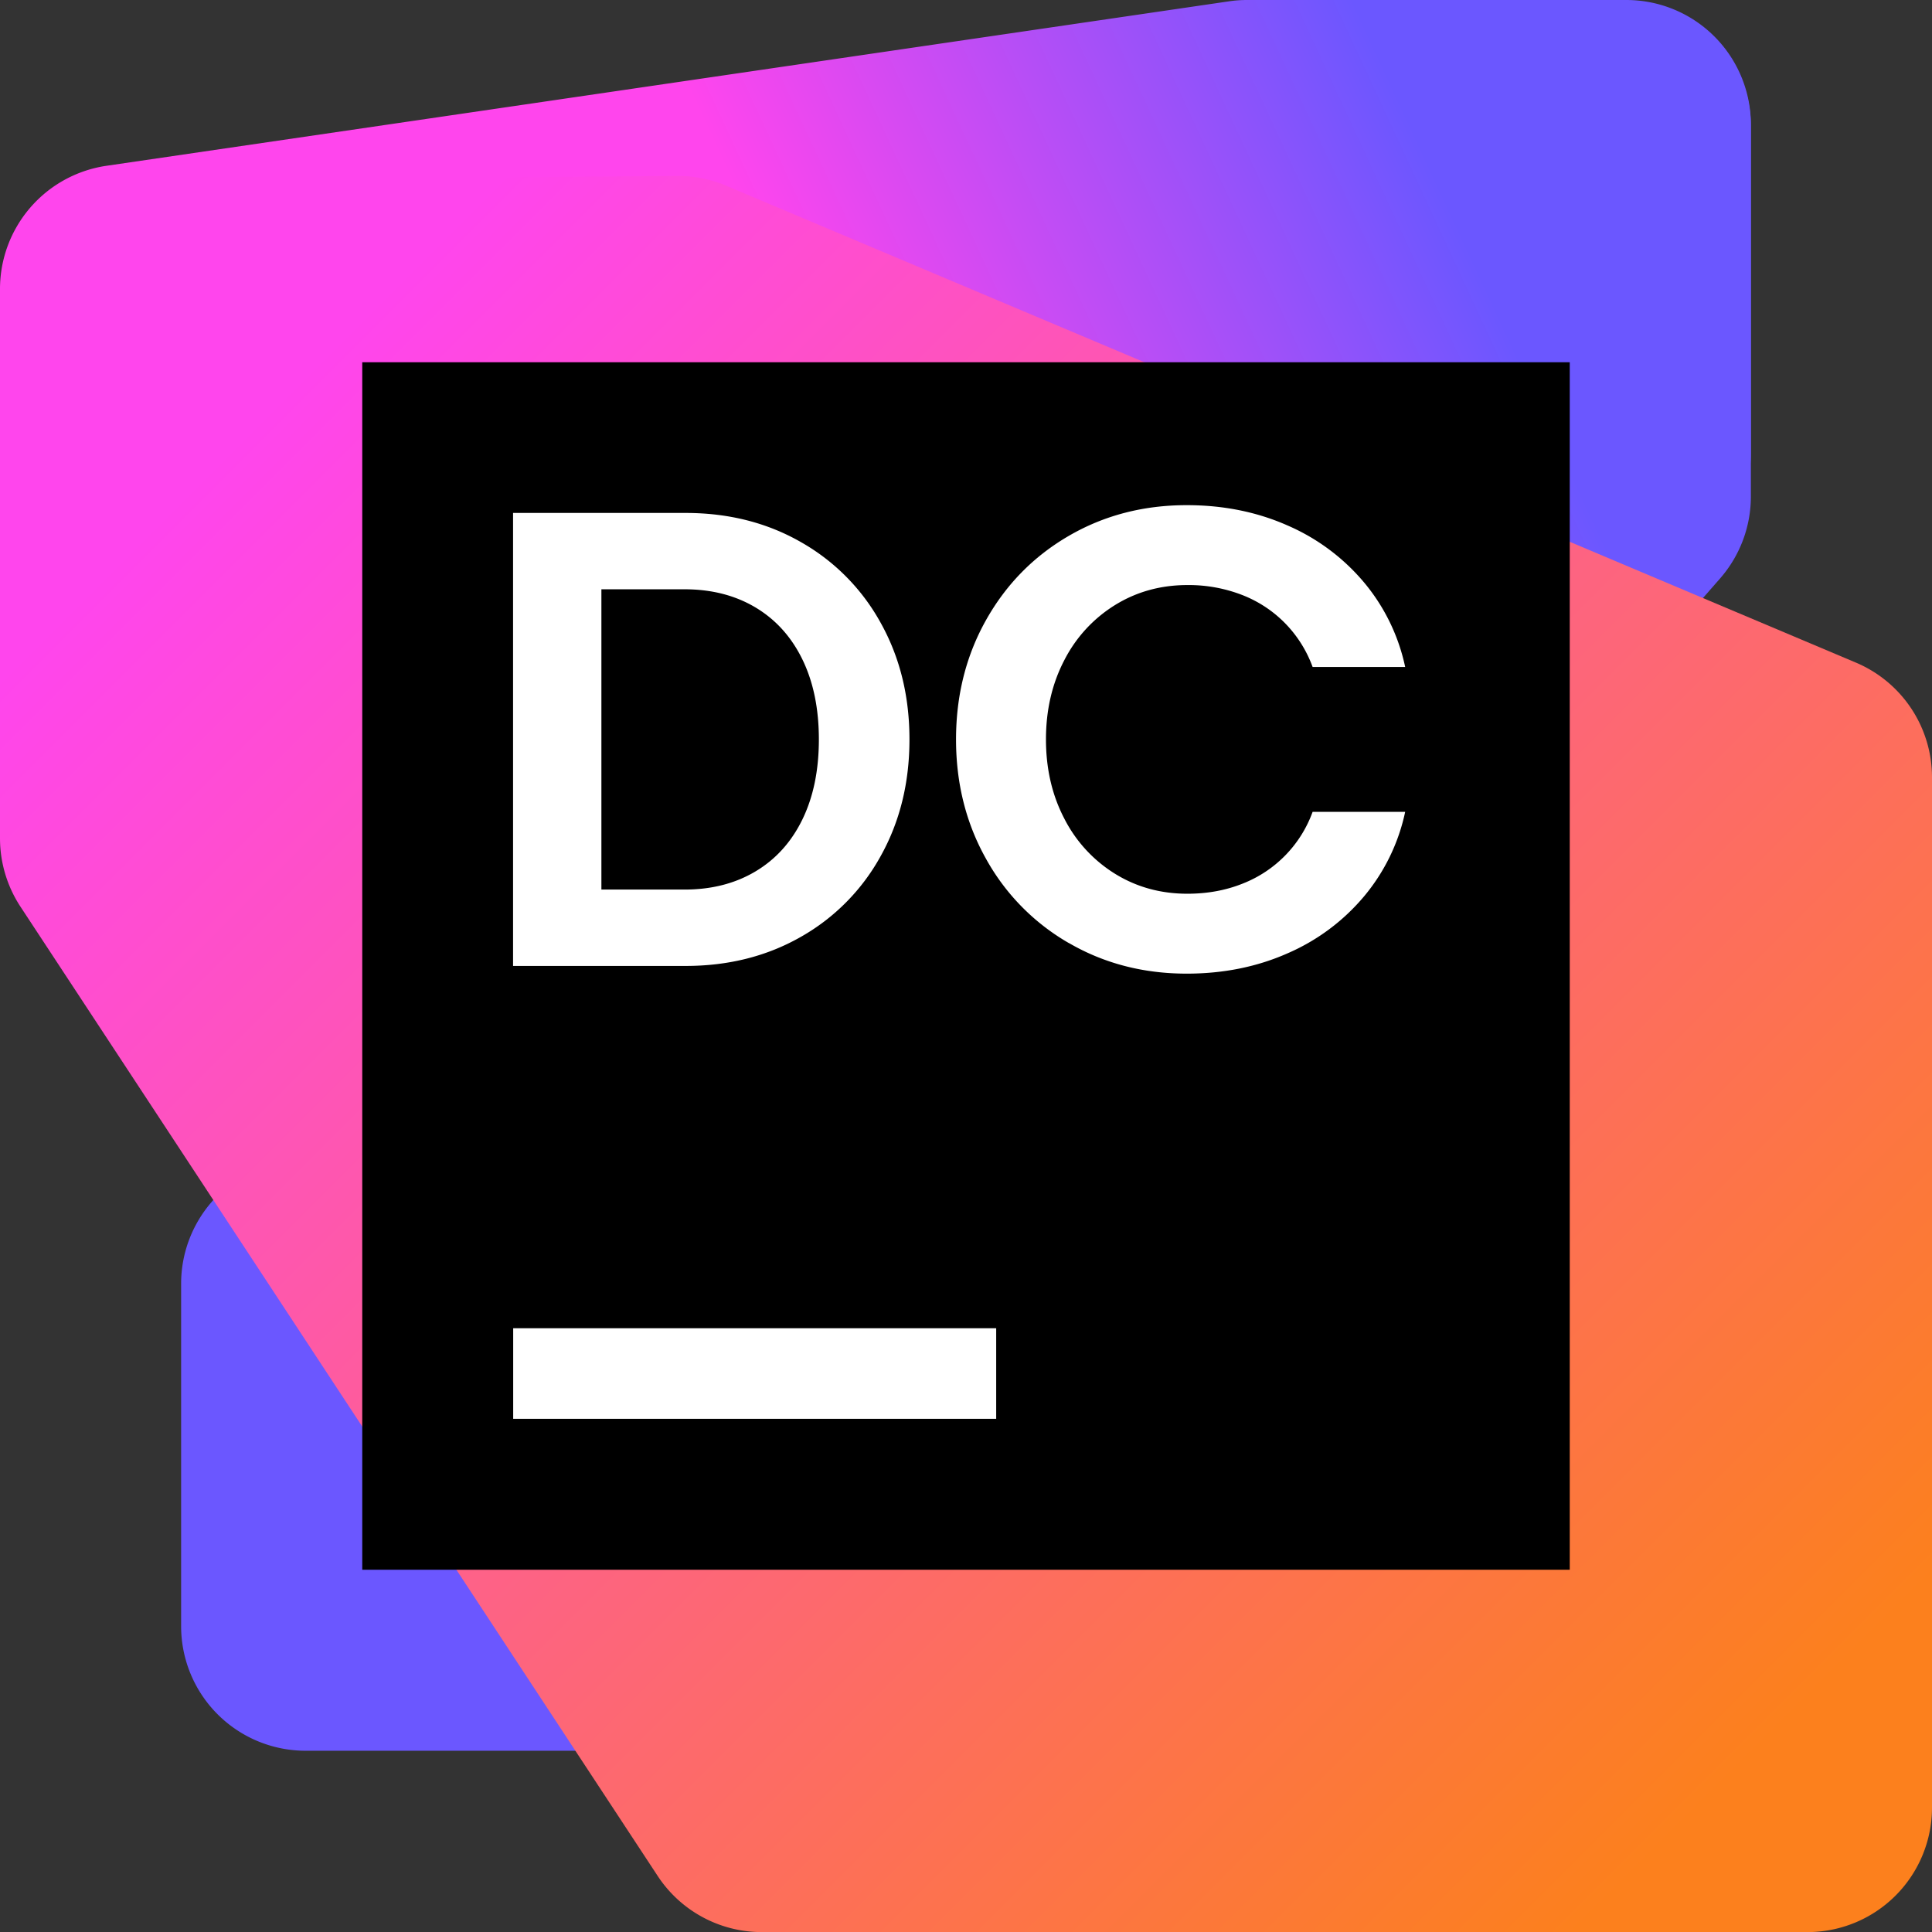
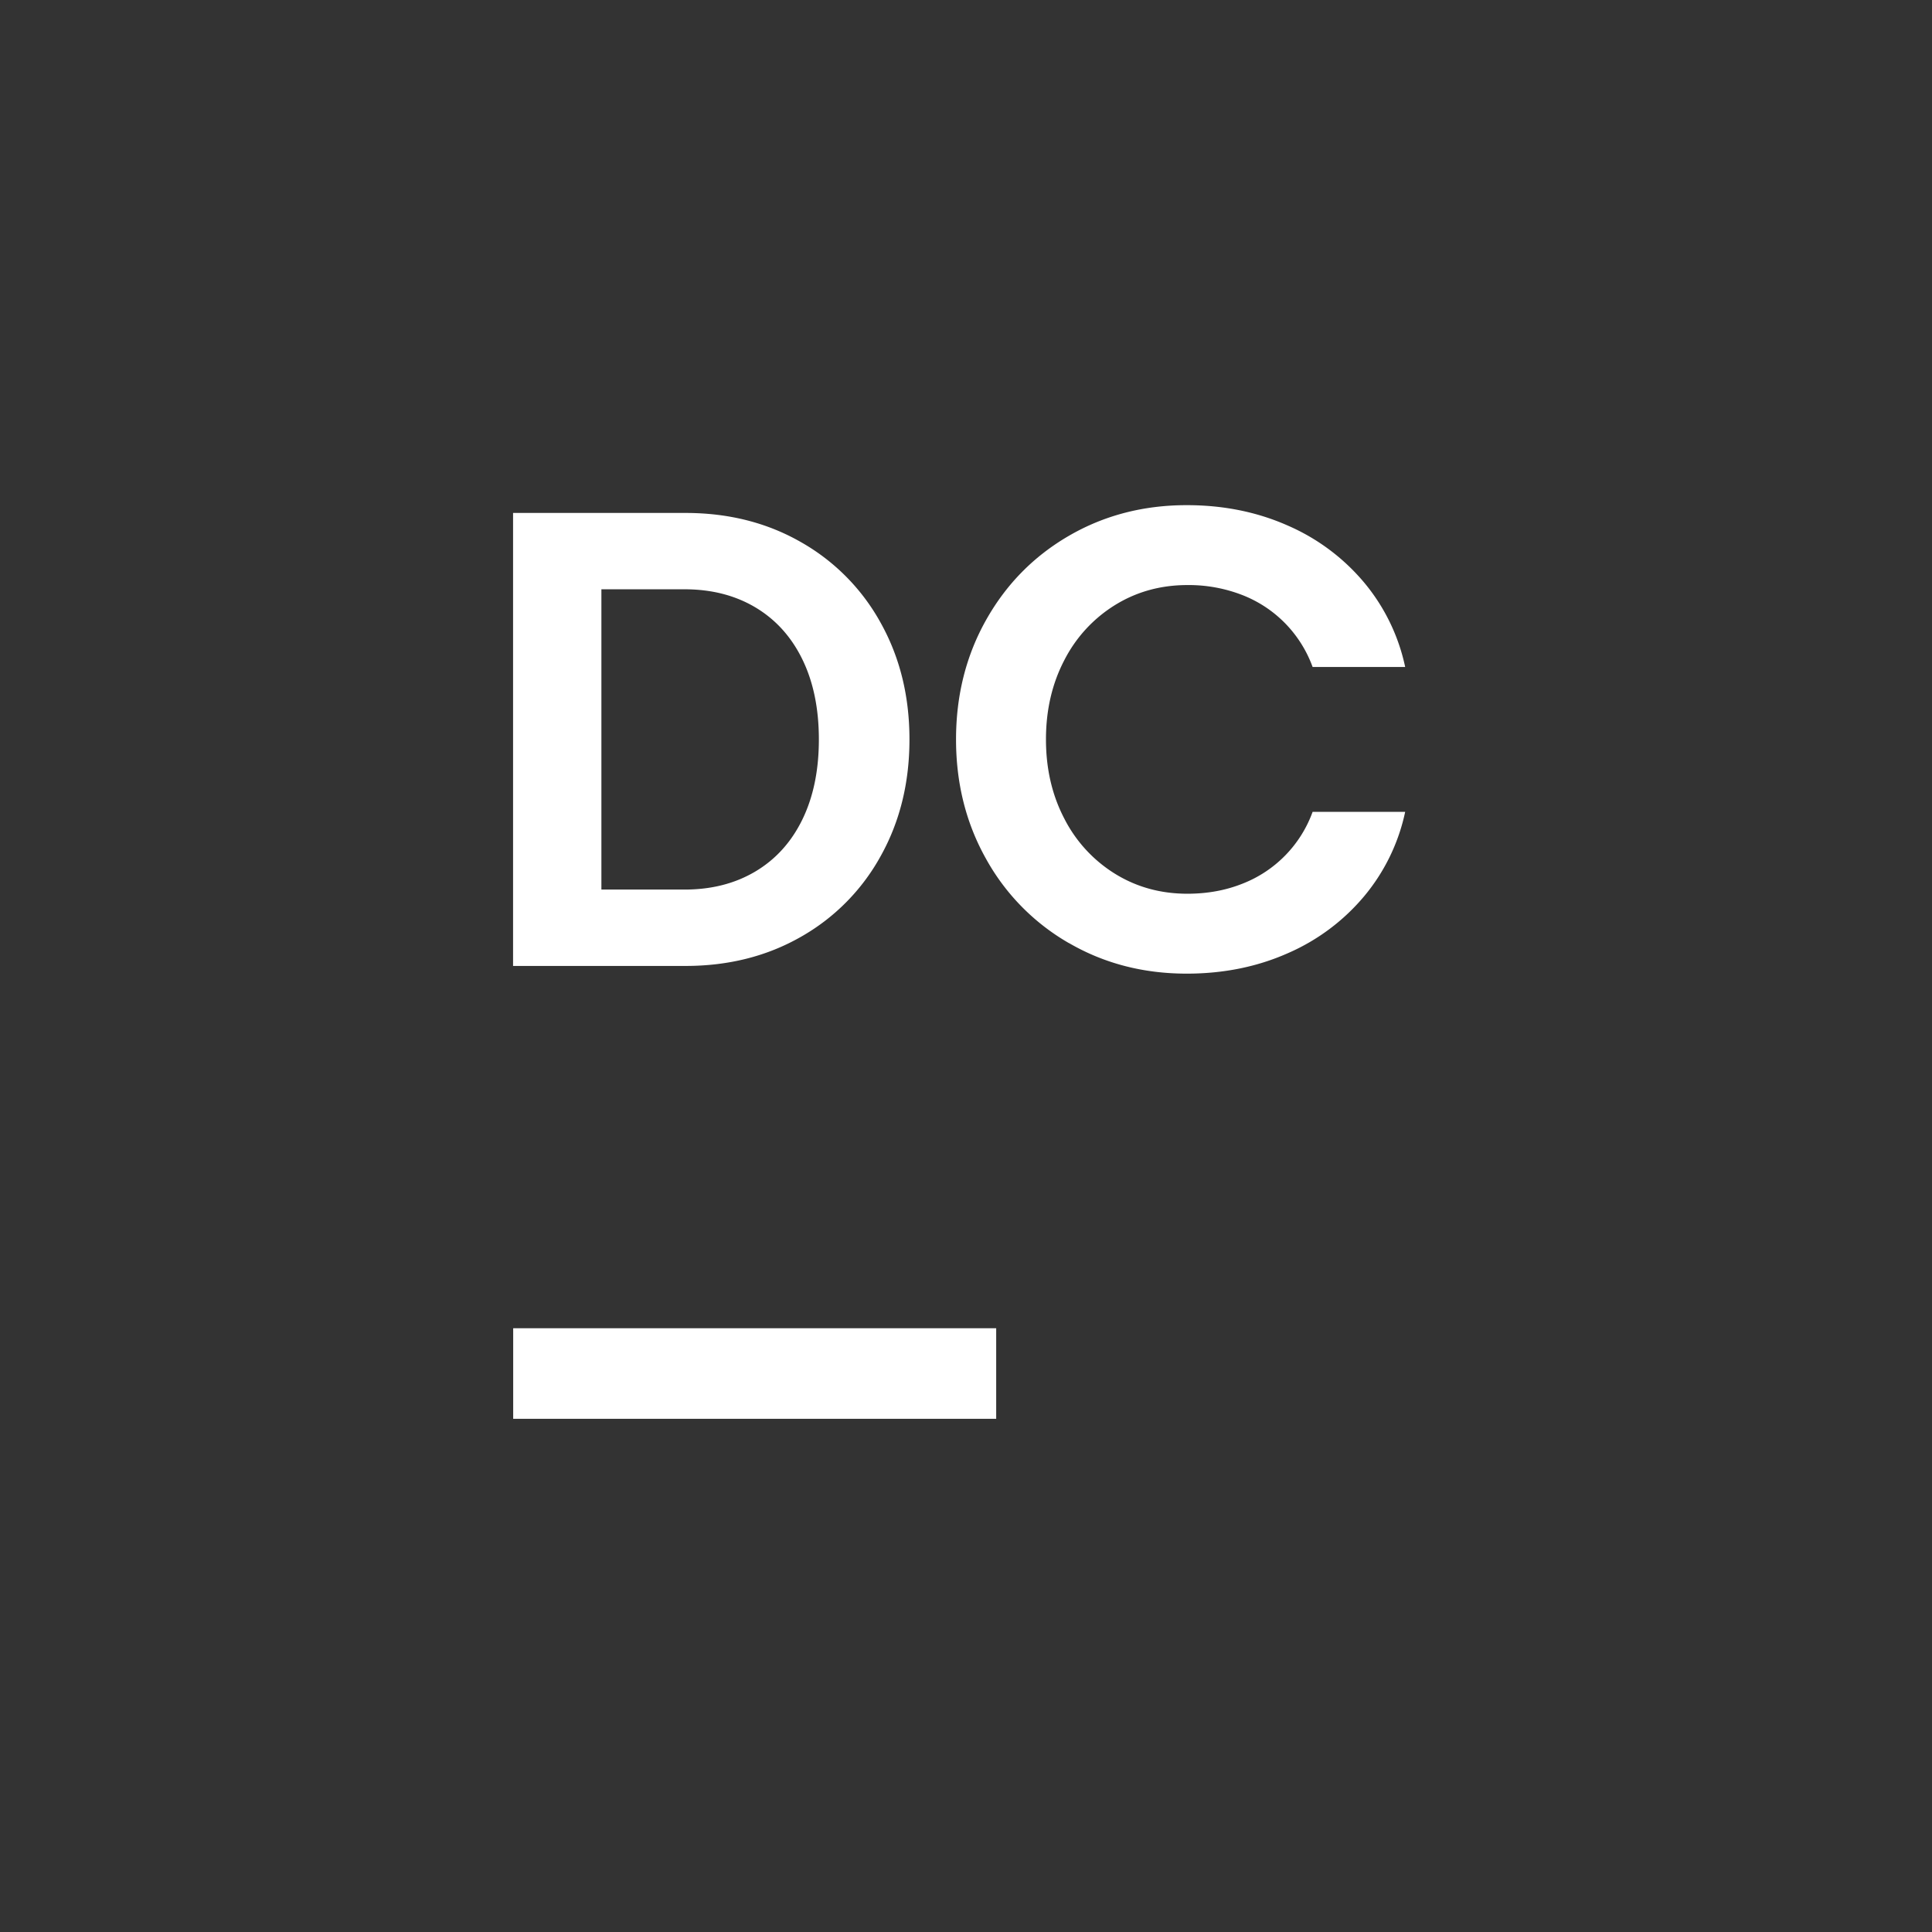
<svg xmlns="http://www.w3.org/2000/svg" width="64" height="64" fill="none" viewBox="0 0 64 64">
  <rect x="0" y="0" width="64" height="64" fill="#333333" stroke="none" />
  <defs>
    <linearGradient id="dotcover_svg__a" x1="56.329" x2="2.874" y1="-.391" y2="24.392" gradientUnits="userSpaceOnUse">
      <stop offset=".18" stop-color="#6B57FF" />
      <stop offset=".54" stop-color="#FF45ED" />
    </linearGradient>
    <linearGradient id="dotcover_svg__b" x1="4.067" x2="62.664" y1="4.326" y2="62.923" gradientUnits="userSpaceOnUse">
      <stop offset=".12" stop-color="#FF45ED" />
      <stop offset=".92" stop-color="#FC801D" />
    </linearGradient>
  </defs>
-   <path fill="#6B57FF" d="M58 16.446V4.187A4.125 4.125 0 0 0 53.81.063L42.765.239A4.125 4.125 0 0 0 39.7 1.68L6.993 39.837c-.64.748-.993 1.7-.993 2.685v11.35a4.125 4.125 0 0 0 4.125 4.124h11.003c1.19 0 2.321-.514 3.104-1.409L56.98 19.162A4.124 4.124 0 0 0 58 16.446Z" />
-   <path fill="url(#dotcover_svg__a)" d="M58 14.988V4.125A4.125 4.125 0 0 0 53.875 0H41.309c-.2 0-.4.014-.598.044L3.527 5.492A4.125 4.125 0 0 0 0 9.573v15.398a4.125 4.125 0 0 0 4.126 4.125l18.505-.005c.425 0 .848-.066 1.253-.195l31.246-9.98A4.126 4.126 0 0 0 58 14.988Z" />
-   <path fill="url(#dotcover_svg__b)" d="M64 59.878V25.75a4.125 4.125 0 0 0-2.52-3.8L24.057 6.153a4.118 4.118 0 0 0-1.638-.325l-18.329.15A4.124 4.124 0 0 0 0 10.103v17.665c0 .806.236 1.593.678 2.267l21.109 32.109a4.124 4.124 0 0 0 3.447 1.859h34.641A4.125 4.125 0 0 0 64 59.878Z" />
-   <path fill="#000" d="M52 12H12v40h40V12Z" />
  <path fill="#fff" d="M33 44H17v3h16v-3ZM16.996 16.992h5.713c1.422 0 2.696.321 3.821.965a6.888 6.888 0 0 1 2.643 2.674c.636 1.14.954 2.427.954 3.864 0 1.437-.318 2.725-.954 3.865a6.888 6.888 0 0 1-2.642 2.674c-1.126.643-2.4.964-3.822.964h-5.713V16.992Zm8.028 11.876c.672-.4 1.19-.973 1.555-1.72.364-.747.547-1.63.547-2.653 0-1.023-.183-1.907-.547-2.653-.365-.747-.883-1.32-1.555-1.721-.672-.4-1.454-.6-2.347-.6h-2.755v9.947h2.755c.893 0 1.675-.2 2.347-.6ZM35.41 31.242a7.286 7.286 0 0 1-2.743-2.786c-.665-1.183-.997-2.503-.997-3.961s.332-2.778.997-3.96 1.58-2.112 2.744-2.787c1.164-.675 2.464-1.014 3.901-1.014 1.215 0 2.33.225 3.345.675a6.867 6.867 0 0 1 2.535 1.892 6.442 6.442 0 0 1 1.356 2.793h-3.066a4.054 4.054 0 0 0-.895-1.431 4.039 4.039 0 0 0-1.43-.95 4.896 4.896 0 0 0-1.823-.332c-.887 0-1.687.222-2.402.665a4.61 4.61 0 0 0-1.677 1.827c-.404.776-.606 1.649-.606 2.62 0 .973.202 1.846.606 2.621a4.606 4.606 0 0 0 1.677 1.828c.715.443 1.515.664 2.402.664.657 0 1.265-.11 1.822-.332a4.023 4.023 0 0 0 2.326-2.38h3.066a6.437 6.437 0 0 1-1.356 2.792 6.863 6.863 0 0 1-2.535 1.892c-1.015.45-2.13.675-3.345.675-1.436 0-2.736-.337-3.901-1.013v.003Z" />
</svg>